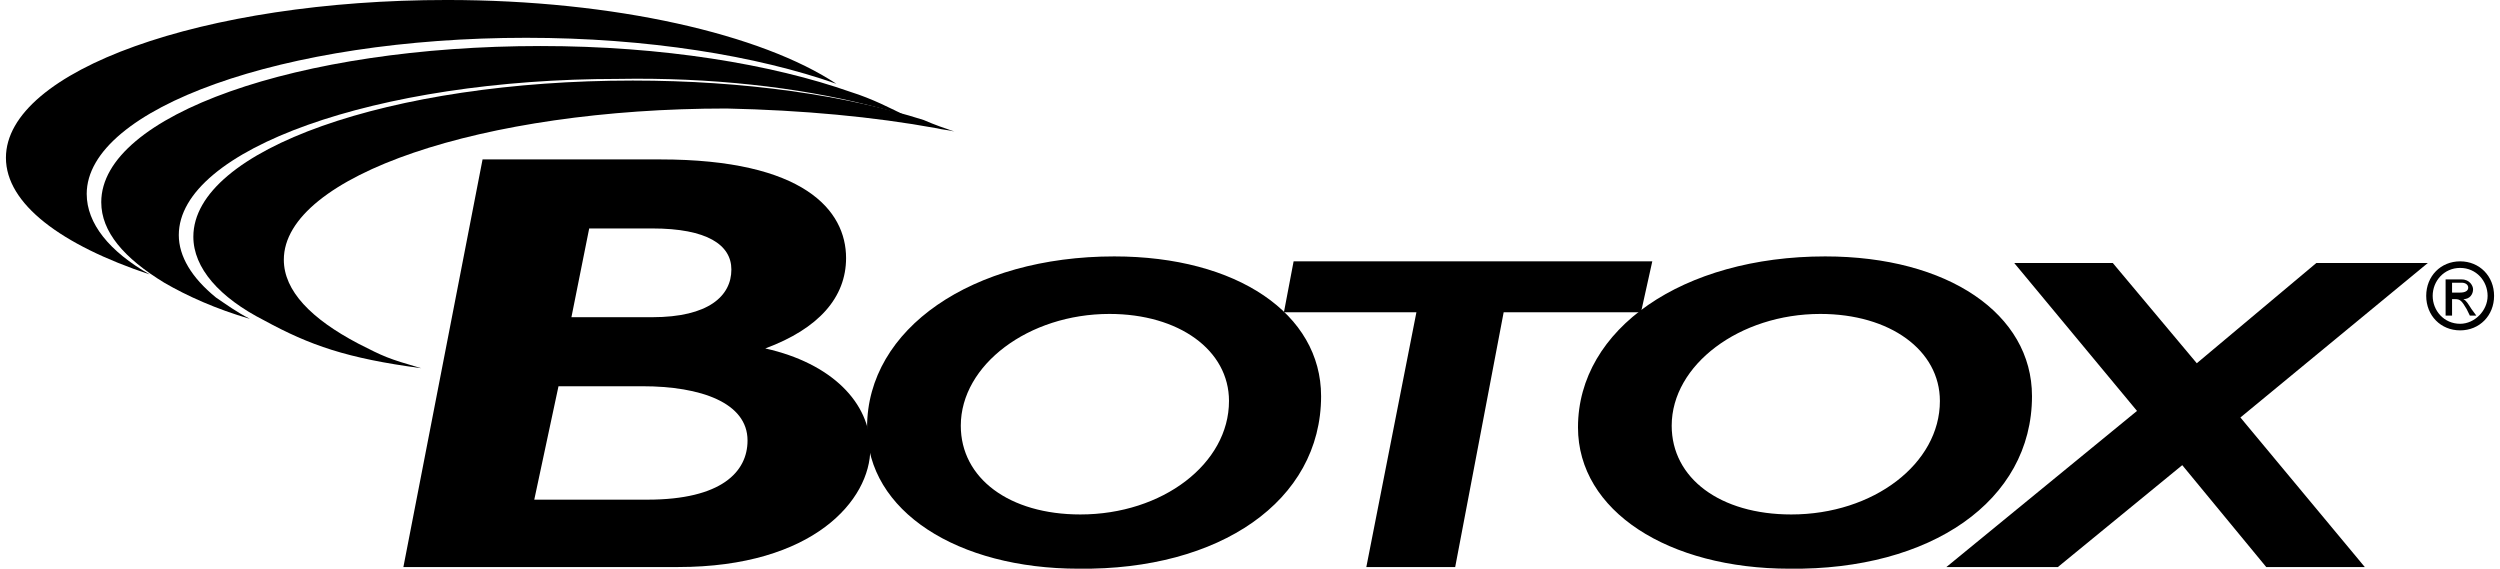
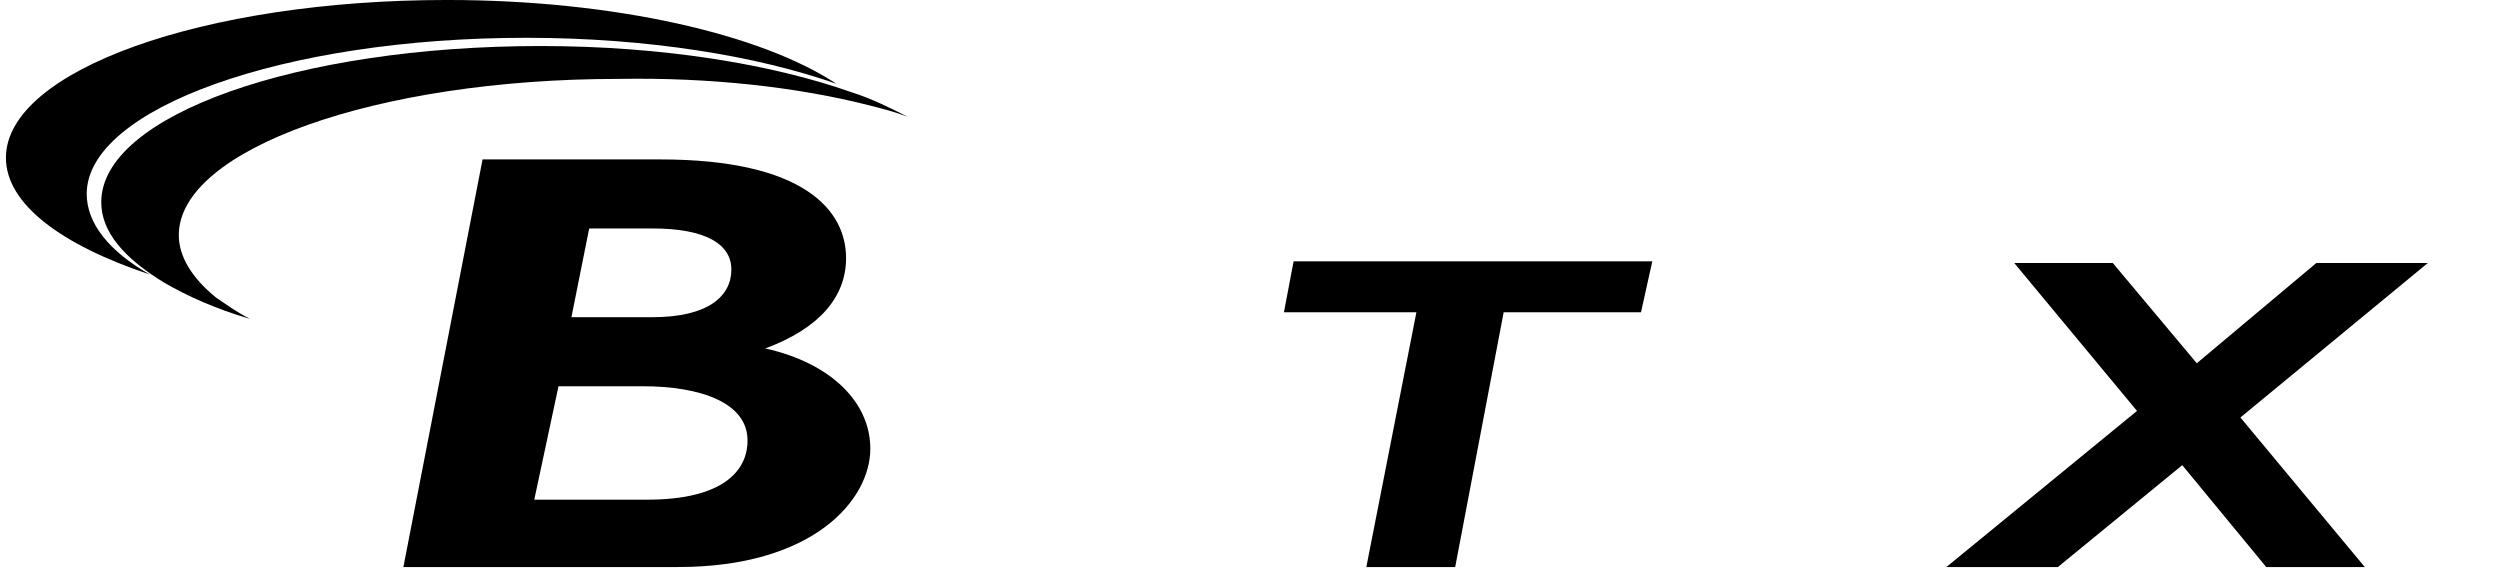
<svg xmlns="http://www.w3.org/2000/svg" fill="none" height="48" viewBox="0 0 211 48" width="211">
  <g fill="#000">
-     <path d="m206.954 24.832v-.971h.818c.273 0 .546.139.546.416 0 .278-.273.416-.682.416h-.682zm-.545 1.803h.545v-1.387h.273c.409 0 .545.139.955.832l.272.555h.546l-.409-.555c-.273-.416-.409-.694-.682-.832.545 0 .818-.416.818-.832 0-.278-.273-.832-.955-.832h-1.363zm1.227-4.578c-1.636 0-2.864 1.248-2.864 2.913 0 1.665 1.228 2.913 2.864 2.913s2.864-1.248 2.864-2.913c0-1.665-1.228-2.913-2.864-2.913zm0 .555c1.364 0 2.318 1.11 2.318 2.358 0 1.248-1.091 2.358-2.318 2.358-1.364 0-2.318-1.11-2.318-2.358 0-1.249.954-2.358 2.318-2.358z" />
    <path d="m49.728 19.281h5.318c4.636 0 6.682 1.387 6.682 3.468 0 2.22-1.909 4.023-6.682 4.023h-6.818zm-9-5.826-6.682 34.403h23.182c11.455 0 16.227-5.688 16.227-9.988 0-3.884-3.273-7.214-8.864-8.462 4.5-1.665 6.818-4.3 6.818-7.63 0-4.023-3.545-8.323-15.682-8.323zm6.409 19.144h7.091c4.909 0 8.864 1.387 8.864 4.578 0 2.636-2.182 4.994-8.454 4.994h-9.546z" />
-     <path d="m103.727 33.848c0 5.271-5.591 9.572-12.545 9.572-6 0-10.091-3.052-10.091-7.491 0-5.133 5.727-9.433 12.546-9.433 5.864 0 10.091 3.052 10.091 7.352zm7.773-.416c0-6.936-7.091-11.791-17.455-11.791-12 0-20.864 6.104-20.864 14.427 0 7.075 7.636 11.93 17.864 11.93 11.864.139 20.455-5.688 20.455-14.566z" />
    <path d="m138.5 26.358h-11.591l-4.091 21.502h-7.5l4.227-21.502h-11.182l.818-4.3h30.273z" />
-     <path d="m163.727 33.848c0 5.271-5.591 9.572-12.545 9.572-6 0-10.091-3.052-10.091-7.491 0-5.133 5.727-9.433 12.545-9.433 5.864 0 10.091 3.052 10.091 7.352zm7.773-.416c0-6.936-7.091-11.791-17.455-11.791-12 0-20.863 6.104-20.863 14.427 0 7.075 7.636 11.93 17.863 11.93 11.864.139 20.455-5.688 20.455-14.566z" />
    <path d="m189.091 35.236 10.5 12.624h-8.319l-7.09-8.601-10.5 8.601h-9.41l16.091-13.179-10.363-12.485h8.318l7.091 8.462 10.091-8.462h9.409z" />
    <path d="m7.318 16.369c0-7.214 16.636-13.179 37.091-13.179 10.227 0 19.5 1.526 26.182 3.884-6.273-4.162-18.682-7.075-32.864-7.075-20.591 0-37.227 5.965-37.227 13.317 0 3.884 4.636 7.352 12.136 9.849-3.409-1.942-5.318-4.3-5.318-6.797z" />
    <path d="m73.319 8.879c1.091.277 2.182.555 3.273.971-1.364-.694-3-1.526-4.773-2.081-6.682-2.358-15.954-3.884-26.182-3.884-20.454 0-37.091 5.826-37.091 13.179 0 2.497 1.909 4.717 5.318 6.797 1.909 1.11 4.364 2.22 7.227 3.052-1.091-.555-2.045-1.249-2.864-1.803-2.045-1.665-3.136-3.468-3.136-5.271 0-7.214 16.636-13.179 37.091-13.179 7.773-.139 15.136.694 21.136 2.22z" />
-     <path d="m79.046 10.821c.545.139.955.139 1.5.278-.818-.278-1.636-.555-2.591-.971-6.545-2.081-15.136-3.329-24.545-3.329-20.455 0-37.091 5.826-37.091 13.179 0 2.636 2.182 5.133 6 7.075 3.818 2.081 6.955 3.191 13.227 4.023-2.864-.832-3.136-.971-5.318-2.081-3.954-2.081-6.273-4.439-6.273-7.075 0-7.075 16.773-12.762 37.364-12.762 6.409.139 12.409.694 17.727 1.665z" />
  </g>
</svg>